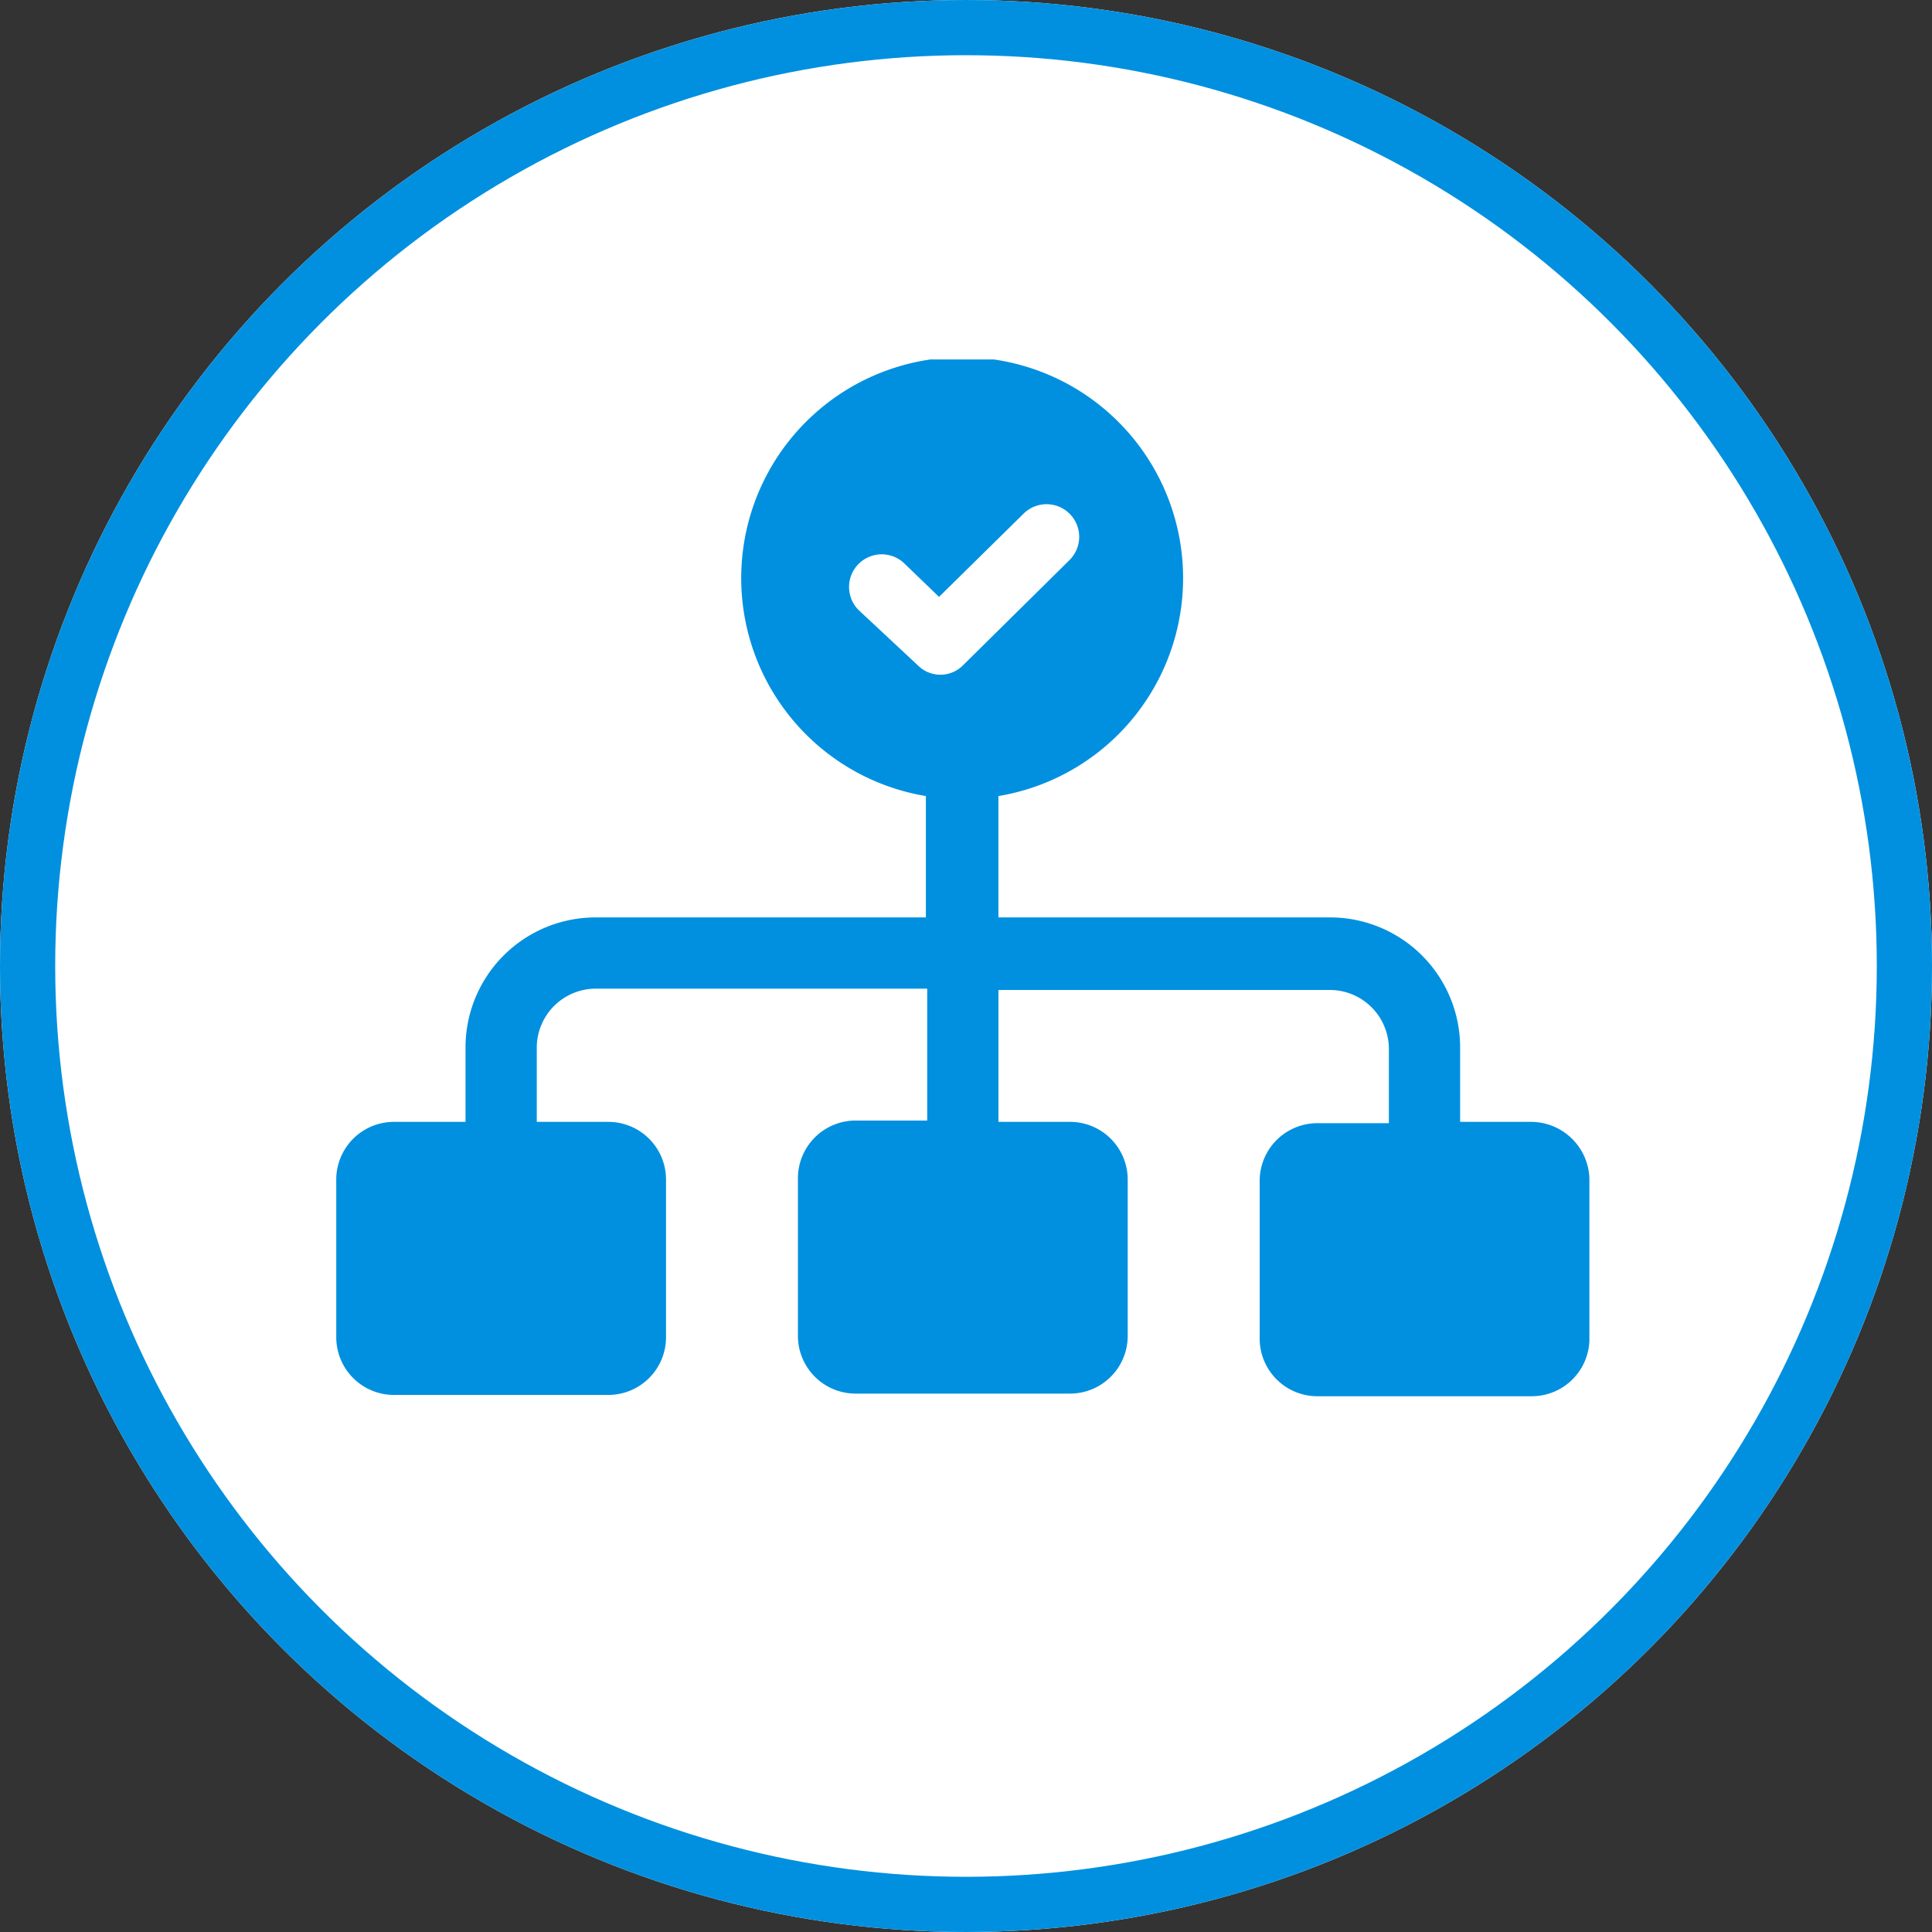
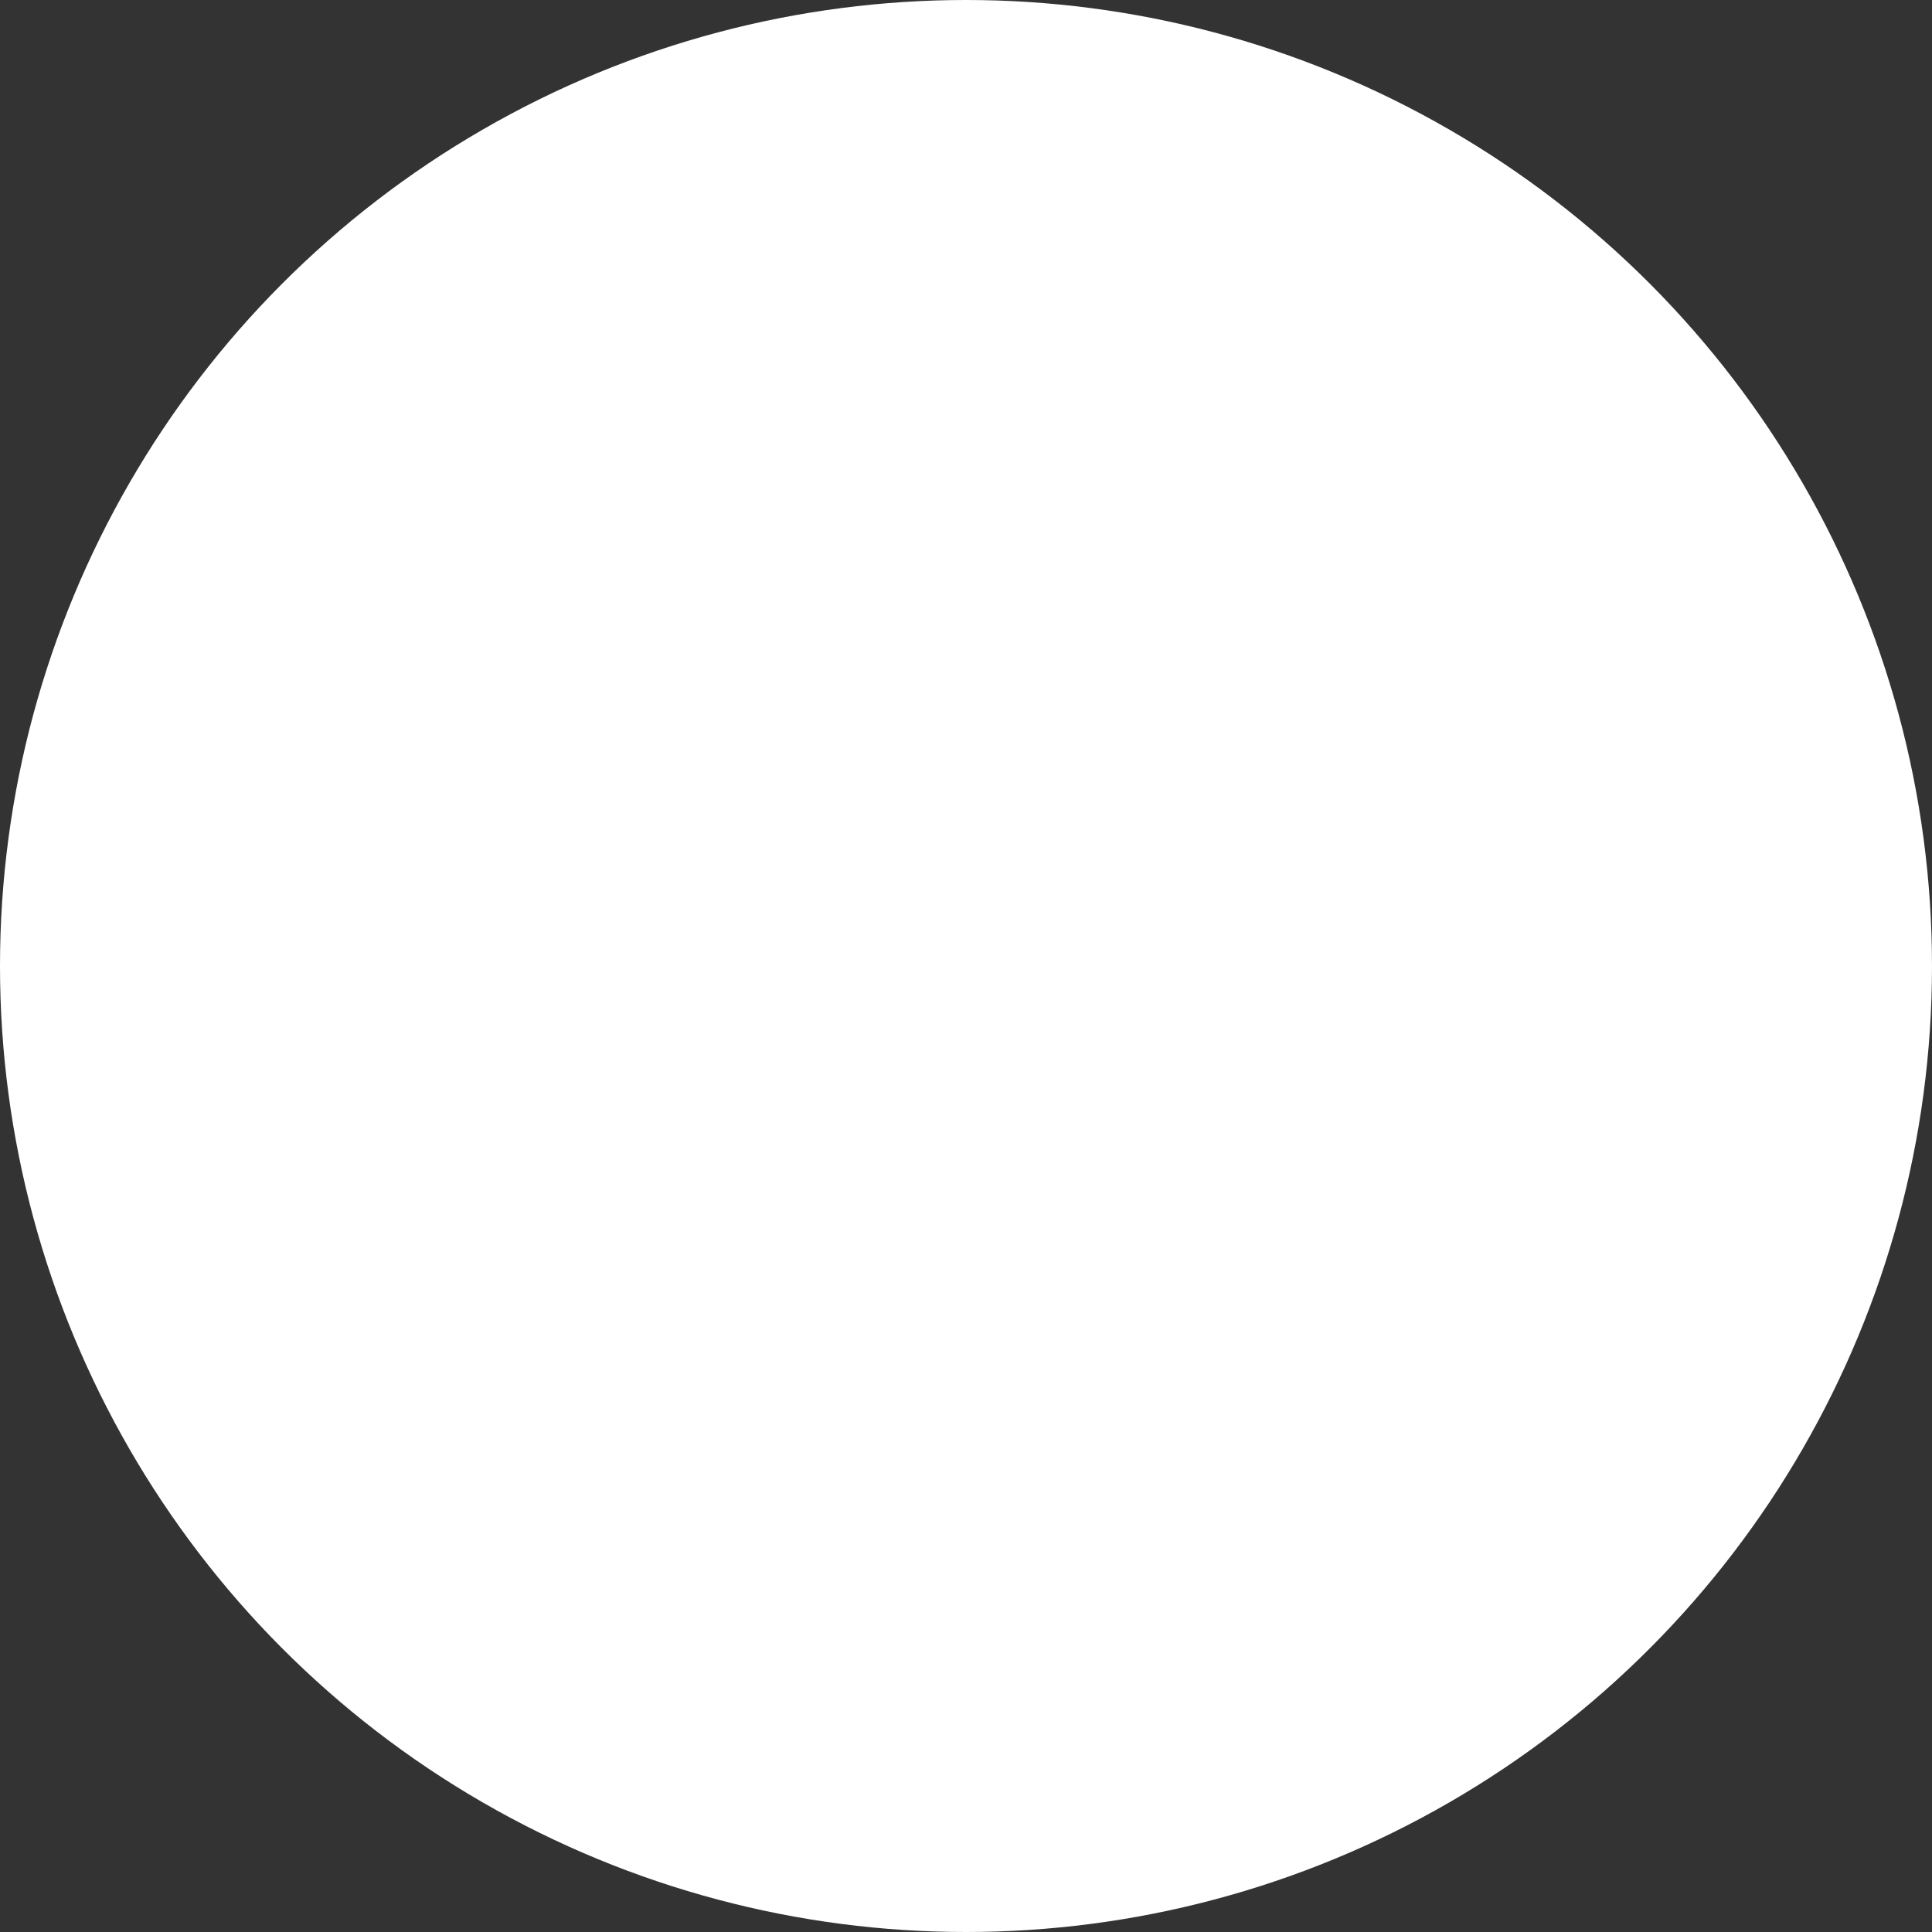
<svg xmlns="http://www.w3.org/2000/svg" width="175" height="175" viewBox="0 0 175 175">
  <rect x="0" y="0" width="175" height="175" fill="#333333" stroke="none" />
  <defs>
    <clipPath id="clip-path">
-       <rect id="Rechteck_182" data-name="Rechteck 182" width="113.509" height="93.912" fill="none" />
-     </clipPath>
+       </clipPath>
  </defs>
  <g id="Group_273" data-name="Group 273" transform="translate(-873 -2386)">
    <g id="Ellipse_2" data-name="Ellipse 2" transform="translate(873 2386)" fill="#fff" stroke="#0090df" stroke-linecap="round" stroke-width="5">
      <circle cx="87.5" cy="87.5" r="87.5" stroke="none" />
-       <circle cx="87.5" cy="87.5" r="85" fill="none" />
    </g>
    <g id="Gruppe_271" data-name="Gruppe 271" transform="translate(903.458 2418.559)">
      <g id="Gruppe_270" data-name="Gruppe 270" clip-path="url(#clip-path)">
-         <path id="Pfad_842" data-name="Pfad 842" d="M108.251,69.06H101.8V62.37A11.78,11.78,0,0,0,89.97,50.541H59.98V39.548a20.013,20.013,0,1,0-6.572,0V50.541H23.538A11.78,11.78,0,0,0,11.709,62.37V69.06H5.257A5.227,5.227,0,0,0,0,74.318V88.536a5.227,5.227,0,0,0,5.257,5.257H24.613a5.227,5.227,0,0,0,5.257-5.257V74.317a5.227,5.227,0,0,0-5.257-5.257H18.162V62.369a5.354,5.354,0,0,1,5.376-5.376h29.99V68.94H47.076A5.227,5.227,0,0,0,41.819,74.2V88.416a5.227,5.227,0,0,0,5.257,5.257H66.432a5.227,5.227,0,0,0,5.257-5.257v-14.1a5.227,5.227,0,0,0-5.257-5.257H59.981V57.112h29.99a5.354,5.354,0,0,1,5.376,5.376v6.691H88.9a5.227,5.227,0,0,0-5.257,5.257V88.655A5.227,5.227,0,0,0,88.9,93.912h19.356a5.227,5.227,0,0,0,5.257-5.257V74.317a5.3,5.3,0,0,0-5.257-5.257ZM47.315,22.7A2.957,2.957,0,0,1,51.5,18.519L54.6,21.506l7.647-7.528a2.957,2.957,0,0,1,4.182,4.182L56.755,27.72a2.883,2.883,0,0,1-4.062,0Z" fill="#0090df" />
-       </g>
+         </g>
    </g>
  </g>
</svg>